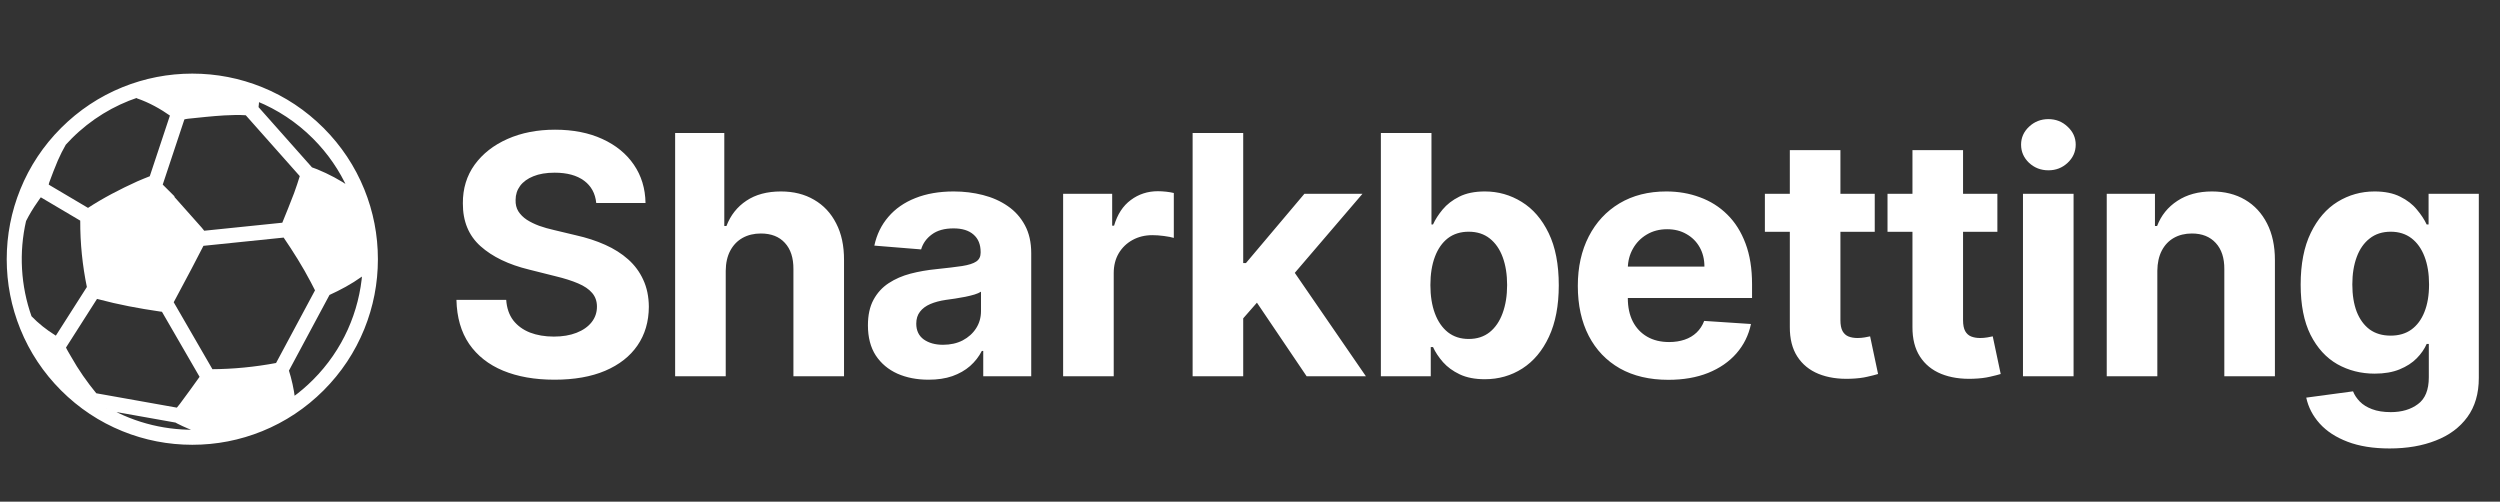
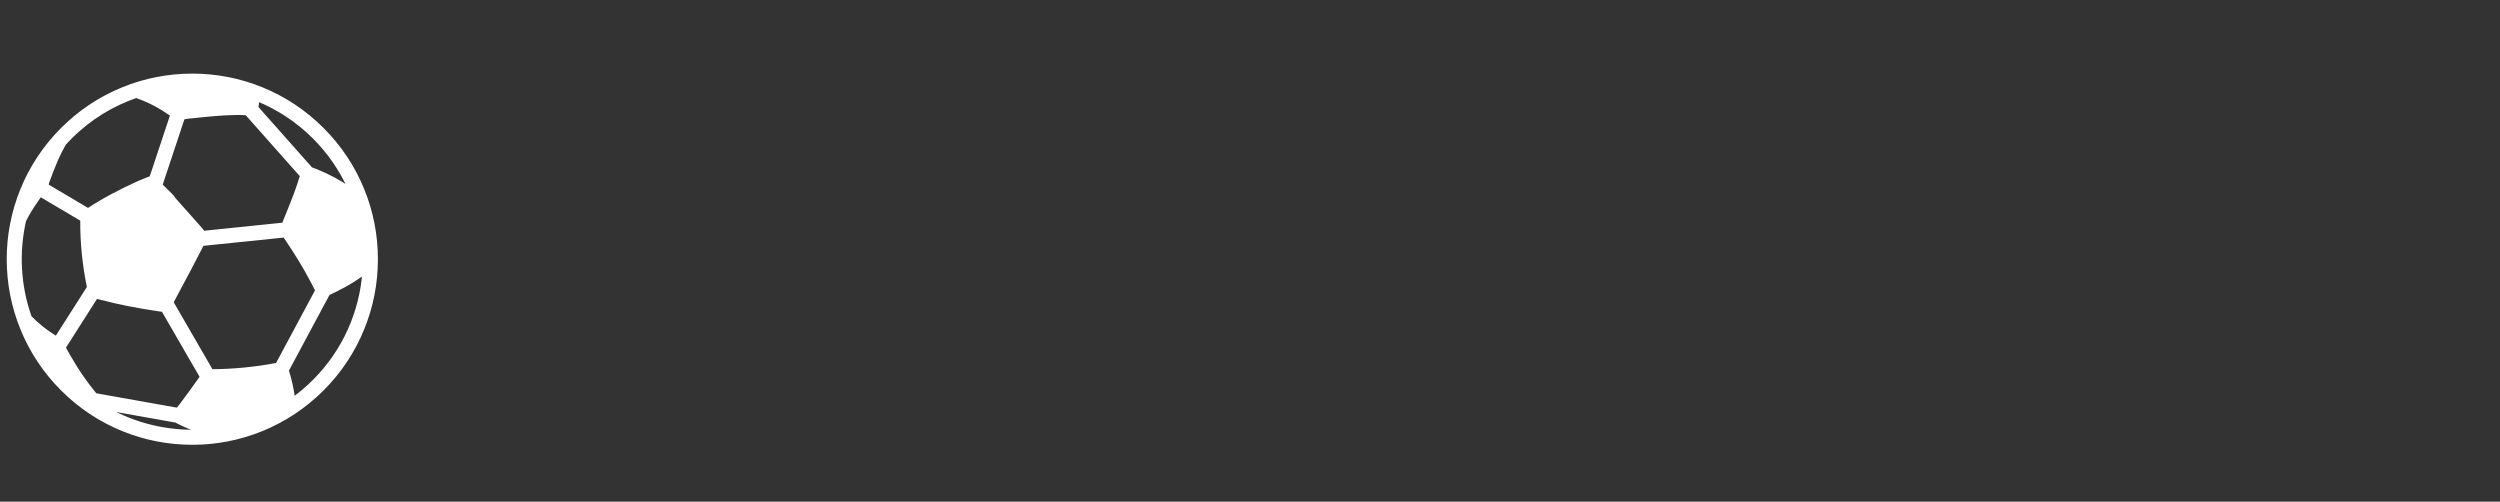
<svg xmlns="http://www.w3.org/2000/svg" width="299" height="60" viewBox="0 0 299 60" fill="none">
  <rect x="0" y="0" width="299" height="60" fill="#333333" stroke="none" />
-   <path d="M71.31 24.276C71.196 23.13 70.708 22.24 69.847 21.605C68.985 20.971 67.815 20.653 66.338 20.653C65.334 20.653 64.487 20.796 63.795 21.079C63.104 21.354 62.574 21.738 62.205 22.23C61.845 22.723 61.665 23.281 61.665 23.906C61.646 24.427 61.755 24.882 61.991 25.27C62.238 25.658 62.574 25.994 63 26.278C63.426 26.553 63.919 26.794 64.477 27.003C65.036 27.202 65.632 27.372 66.267 27.514L68.881 28.139C70.15 28.423 71.314 28.802 72.375 29.276C73.436 29.749 74.354 30.331 75.131 31.023C75.907 31.714 76.508 32.528 76.935 33.466C77.37 34.403 77.593 35.478 77.602 36.69C77.593 38.471 77.138 40.014 76.239 41.321C75.348 42.618 74.061 43.627 72.375 44.347C70.699 45.057 68.677 45.412 66.31 45.412C63.961 45.412 61.916 45.052 60.173 44.332C58.44 43.613 57.086 42.547 56.111 41.136C55.145 39.716 54.638 37.959 54.591 35.867H60.543C60.609 36.842 60.888 37.656 61.381 38.31C61.883 38.954 62.55 39.441 63.383 39.773C64.226 40.095 65.178 40.256 66.239 40.256C67.28 40.256 68.185 40.104 68.952 39.801C69.728 39.498 70.329 39.077 70.756 38.537C71.182 37.997 71.395 37.377 71.395 36.676C71.395 36.023 71.201 35.474 70.812 35.028C70.434 34.583 69.875 34.205 69.136 33.892C68.407 33.58 67.512 33.295 66.452 33.04L63.284 32.244C60.831 31.648 58.895 30.715 57.474 29.446C56.054 28.177 55.348 26.468 55.358 24.318C55.348 22.557 55.817 21.018 56.764 19.702C57.721 18.385 59.032 17.358 60.699 16.619C62.365 15.881 64.259 15.511 66.381 15.511C68.54 15.511 70.424 15.881 72.034 16.619C73.653 17.358 74.913 18.385 75.812 19.702C76.712 21.018 77.176 22.543 77.204 24.276H71.31ZM86.797 32.386V45H80.746V15.909H86.626V27.031H86.882C87.374 25.743 88.17 24.735 89.268 24.006C90.367 23.267 91.745 22.898 93.402 22.898C94.917 22.898 96.238 23.229 97.365 23.892C98.501 24.546 99.382 25.488 100.007 26.719C100.641 27.94 100.954 29.403 100.945 31.108V45H94.893V32.188C94.903 30.843 94.562 29.796 93.871 29.048C93.189 28.3 92.232 27.926 91.001 27.926C90.177 27.926 89.448 28.101 88.814 28.452C88.189 28.802 87.696 29.313 87.337 29.986C86.986 30.649 86.806 31.449 86.797 32.386ZM111.048 45.412C109.656 45.412 108.416 45.17 107.327 44.688C106.238 44.195 105.376 43.471 104.741 42.514C104.116 41.548 103.804 40.346 103.804 38.906C103.804 37.694 104.026 36.676 104.471 35.852C104.917 35.028 105.523 34.365 106.29 33.864C107.057 33.362 107.928 32.983 108.903 32.727C109.888 32.472 110.92 32.292 112 32.188C113.269 32.055 114.292 31.932 115.068 31.818C115.845 31.695 116.408 31.515 116.758 31.278C117.109 31.042 117.284 30.691 117.284 30.227V30.142C117.284 29.242 117 28.546 116.432 28.054C115.873 27.562 115.078 27.315 114.045 27.315C112.956 27.315 112.09 27.557 111.446 28.04C110.802 28.513 110.376 29.11 110.167 29.829L104.571 29.375C104.855 28.049 105.414 26.903 106.247 25.938C107.08 24.962 108.155 24.214 109.471 23.693C110.797 23.163 112.331 22.898 114.074 22.898C115.286 22.898 116.446 23.04 117.554 23.324C118.671 23.608 119.661 24.048 120.523 24.645C121.394 25.241 122.08 26.009 122.582 26.946C123.084 27.874 123.335 28.987 123.335 30.284V45H117.596V41.974H117.426C117.076 42.656 116.607 43.258 116.02 43.778C115.433 44.29 114.727 44.692 113.903 44.986C113.079 45.27 112.128 45.412 111.048 45.412ZM112.781 41.236C113.671 41.236 114.457 41.061 115.139 40.71C115.821 40.35 116.356 39.867 116.744 39.261C117.132 38.655 117.327 37.969 117.327 37.202V34.886C117.137 35.01 116.877 35.123 116.545 35.227C116.223 35.322 115.859 35.412 115.452 35.497C115.044 35.573 114.637 35.644 114.23 35.71C113.823 35.767 113.453 35.819 113.122 35.867C112.412 35.971 111.792 36.136 111.261 36.364C110.731 36.591 110.319 36.899 110.025 37.287C109.732 37.666 109.585 38.139 109.585 38.707C109.585 39.531 109.883 40.161 110.48 40.597C111.086 41.023 111.853 41.236 112.781 41.236ZM127.15 45V23.182H133.016V26.989H133.243C133.641 25.634 134.309 24.612 135.246 23.921C136.184 23.22 137.263 22.869 138.485 22.869C138.788 22.869 139.115 22.888 139.465 22.926C139.815 22.964 140.123 23.016 140.388 23.082V28.452C140.104 28.366 139.711 28.291 139.209 28.224C138.707 28.158 138.248 28.125 137.832 28.125C136.941 28.125 136.146 28.319 135.445 28.707C134.754 29.086 134.205 29.616 133.797 30.298C133.4 30.98 133.201 31.766 133.201 32.656V45H127.15ZM148.12 38.722L148.134 31.463H149.015L156.003 23.182H162.949L153.56 34.148H152.126L148.12 38.722ZM142.637 45V15.909H148.688V45H142.637ZM156.273 45L149.853 35.497L153.887 31.222L163.361 45H156.273ZM165.152 45V15.909H171.203V26.847H171.388C171.653 26.259 172.036 25.663 172.538 25.057C173.05 24.441 173.712 23.93 174.527 23.523C175.351 23.106 176.373 22.898 177.595 22.898C179.186 22.898 180.654 23.314 181.998 24.148C183.343 24.972 184.418 26.217 185.223 27.884C186.028 29.541 186.43 31.619 186.43 34.119C186.43 36.553 186.037 38.608 185.251 40.284C184.475 41.951 183.414 43.215 182.069 44.077C180.734 44.929 179.238 45.355 177.581 45.355C176.407 45.355 175.407 45.161 174.584 44.773C173.769 44.385 173.102 43.897 172.581 43.31C172.06 42.713 171.662 42.112 171.388 41.506H171.118V45H165.152ZM171.075 34.091C171.075 35.388 171.255 36.52 171.615 37.486C171.975 38.452 172.496 39.205 173.177 39.744C173.859 40.275 174.688 40.54 175.663 40.54C176.648 40.54 177.481 40.27 178.163 39.73C178.845 39.181 179.361 38.423 179.711 37.457C180.071 36.482 180.251 35.36 180.251 34.091C180.251 32.831 180.076 31.724 179.726 30.767C179.375 29.811 178.859 29.062 178.177 28.523C177.496 27.983 176.657 27.713 175.663 27.713C174.678 27.713 173.845 27.974 173.163 28.494C172.491 29.015 171.975 29.754 171.615 30.71C171.255 31.667 171.075 32.794 171.075 34.091ZM199.531 45.426C197.287 45.426 195.355 44.972 193.736 44.062C192.126 43.144 190.885 41.847 190.014 40.17C189.143 38.485 188.707 36.492 188.707 34.19C188.707 31.946 189.143 29.976 190.014 28.281C190.885 26.586 192.112 25.265 193.693 24.318C195.284 23.371 197.149 22.898 199.29 22.898C200.729 22.898 202.069 23.13 203.309 23.594C204.559 24.048 205.648 24.735 206.576 25.653C207.514 26.572 208.243 27.727 208.764 29.119C209.285 30.502 209.545 32.121 209.545 33.977V35.639H191.122V31.889H203.849C203.849 31.018 203.66 30.246 203.281 29.574C202.902 28.901 202.377 28.376 201.704 27.997C201.041 27.609 200.27 27.415 199.389 27.415C198.47 27.415 197.656 27.628 196.946 28.054C196.245 28.471 195.696 29.034 195.298 29.744C194.9 30.445 194.697 31.226 194.687 32.088V35.653C194.687 36.733 194.886 37.666 195.284 38.452C195.691 39.238 196.264 39.844 197.003 40.27C197.741 40.696 198.617 40.909 199.63 40.909C200.303 40.909 200.918 40.814 201.477 40.625C202.036 40.436 202.514 40.151 202.912 39.773C203.309 39.394 203.612 38.93 203.821 38.381L209.417 38.75C209.133 40.095 208.551 41.269 207.67 42.273C206.799 43.267 205.672 44.044 204.29 44.602C202.916 45.151 201.33 45.426 199.531 45.426ZM224.219 23.182V27.727H211.08V23.182H224.219ZM214.063 17.954H220.114V38.295C220.114 38.854 220.199 39.29 220.37 39.602C220.54 39.905 220.777 40.118 221.08 40.242C221.392 40.365 221.752 40.426 222.16 40.426C222.444 40.426 222.728 40.403 223.012 40.355C223.296 40.298 223.514 40.256 223.665 40.227L224.617 44.73C224.314 44.825 223.888 44.934 223.339 45.057C222.789 45.189 222.122 45.27 221.336 45.298C219.877 45.355 218.599 45.161 217.5 44.716C216.411 44.271 215.564 43.58 214.958 42.642C214.352 41.705 214.053 40.521 214.063 39.091V17.954ZM238.886 23.182V27.727H225.747V23.182H238.886ZM228.73 17.954H234.781V38.295C234.781 38.854 234.866 39.29 235.037 39.602C235.207 39.905 235.444 40.118 235.747 40.242C236.059 40.365 236.419 40.426 236.826 40.426C237.111 40.426 237.395 40.403 237.679 40.355C237.963 40.298 238.181 40.256 238.332 40.227L239.284 44.73C238.981 44.825 238.555 44.934 238.005 45.057C237.456 45.189 236.789 45.27 236.003 45.298C234.544 45.355 233.266 45.161 232.167 44.716C231.078 44.271 230.231 43.58 229.625 42.642C229.019 41.705 228.72 40.521 228.73 39.091V17.954ZM241.948 45V23.182H247.999V45H241.948ZM244.988 20.369C244.088 20.369 243.316 20.071 242.672 19.474C242.038 18.868 241.721 18.144 241.721 17.301C241.721 16.468 242.038 15.753 242.672 15.156C243.316 14.55 244.088 14.247 244.988 14.247C245.887 14.247 246.654 14.55 247.289 15.156C247.933 15.753 248.255 16.468 248.255 17.301C248.255 18.144 247.933 18.868 247.289 19.474C246.654 20.071 245.887 20.369 244.988 20.369ZM258.017 32.386V45H251.966V23.182H257.733V27.031H257.989C258.472 25.762 259.282 24.759 260.418 24.02C261.554 23.272 262.932 22.898 264.551 22.898C266.067 22.898 267.388 23.229 268.515 23.892C269.641 24.555 270.517 25.502 271.142 26.733C271.767 27.954 272.08 29.413 272.08 31.108V45H266.029V32.188C266.038 30.852 265.697 29.811 265.006 29.062C264.315 28.305 263.363 27.926 262.151 27.926C261.337 27.926 260.617 28.101 259.992 28.452C259.376 28.802 258.893 29.313 258.543 29.986C258.202 30.649 258.027 31.449 258.017 32.386ZM285.799 53.636C283.838 53.636 282.158 53.367 280.756 52.827C279.364 52.296 278.256 51.572 277.432 50.653C276.608 49.735 276.073 48.703 275.827 47.557L281.424 46.804C281.594 47.24 281.864 47.647 282.233 48.026C282.603 48.404 283.09 48.707 283.696 48.935C284.312 49.171 285.06 49.29 285.941 49.29C287.257 49.29 288.341 48.968 289.194 48.324C290.055 47.689 290.486 46.624 290.486 45.128V41.136H290.23C289.965 41.742 289.568 42.315 289.037 42.855C288.507 43.395 287.825 43.835 286.992 44.176C286.158 44.517 285.164 44.688 284.009 44.688C282.371 44.688 280.879 44.309 279.534 43.551C278.199 42.784 277.134 41.615 276.338 40.043C275.552 38.461 275.159 36.463 275.159 34.048C275.159 31.577 275.562 29.512 276.367 27.855C277.172 26.198 278.242 24.957 279.577 24.134C280.922 23.31 282.394 22.898 283.995 22.898C285.216 22.898 286.239 23.106 287.063 23.523C287.887 23.93 288.55 24.441 289.051 25.057C289.563 25.663 289.956 26.259 290.23 26.847H290.458V23.182H296.466V45.213C296.466 47.069 296.012 48.622 295.103 49.872C294.194 51.122 292.934 52.06 291.324 52.685C289.724 53.319 287.882 53.636 285.799 53.636ZM285.926 40.142C286.902 40.142 287.726 39.901 288.398 39.418C289.08 38.925 289.601 38.224 289.961 37.315C290.33 36.397 290.515 35.298 290.515 34.02C290.515 32.742 290.335 31.634 289.975 30.696C289.615 29.749 289.094 29.015 288.412 28.494C287.73 27.974 286.902 27.713 285.926 27.713C284.932 27.713 284.094 27.983 283.412 28.523C282.73 29.053 282.214 29.792 281.864 30.739C281.514 31.686 281.338 32.779 281.338 34.02C281.338 35.279 281.514 36.368 281.864 37.287C282.224 38.196 282.74 38.901 283.412 39.403C284.094 39.896 284.932 40.142 285.926 40.142Z" fill="white" />
  <path d="M14.722 10.61C11.993 11.716 9.544 13.344 7.444 15.443C5.343 17.543 3.718 19.992 2.611 22.721C1.542 25.357 1 28.143 1 31.001C1 33.858 1.542 36.643 2.611 39.278C3.718 42.008 5.344 44.457 7.444 46.557C9.544 48.657 11.992 50.283 14.722 51.389C17.358 52.459 20.144 53 23.001 53C25.859 53 28.643 52.458 31.28 51.389C34.008 50.283 36.458 48.657 38.558 46.557C40.658 44.457 42.284 42.009 43.391 39.278C44.459 36.643 45.001 33.858 45.001 31.001C45.001 28.143 44.459 25.357 43.391 22.721C42.284 19.992 40.657 17.542 38.558 15.443C36.458 13.344 34.011 11.716 31.28 10.61C28.643 9.542 25.859 9 23.001 9C20.144 9 17.358 9.542 14.722 10.61ZM6.499 40.262C5.439 39.597 4.462 38.831 3.598 37.929C2.277 34.213 2.054 30.19 2.929 26.371C3.34 25.559 3.808 24.78 4.338 24.033C4.501 23.803 4.653 23.562 4.828 23.339L9.793 26.276C9.793 26.316 9.793 26.358 9.793 26.401C9.78 29.072 10.051 31.722 10.591 34.335C10.593 34.347 10.595 34.354 10.597 34.365L6.747 40.402C6.663 40.359 6.579 40.313 6.499 40.262ZM21.261 50.468C22.117 50.906 22.998 51.275 23.904 51.575C20.058 51.742 16.174 50.841 12.741 48.871L21.064 50.354C21.127 50.395 21.192 50.434 21.261 50.468ZM21.23 48.966L11.409 47.216C10.26 45.82 9.226 44.344 8.338 42.766C8.112 42.365 7.859 41.975 7.668 41.556L11.514 35.525C11.6 35.547 11.694 35.569 11.802 35.598C14.209 36.242 16.657 36.699 19.123 37.058C19.268 37.078 19.388 37.096 19.491 37.107L24.102 45.079C23.302 46.204 22.492 47.323 21.666 48.429C21.528 48.613 21.382 48.79 21.23 48.966ZM37.57 45.57C36.788 46.352 35.959 47.057 35.09 47.686C34.946 46.535 34.697 45.406 34.346 44.304L39.266 35.126C40.621 34.509 41.928 33.809 43.142 32.941C43.301 32.829 43.433 32.703 43.535 32.566C43.178 37.309 41.19 41.95 37.57 45.57ZM37.352 33.667C37.535 34.016 37.716 34.368 37.897 34.726L33.145 43.59C33.117 43.596 33.091 43.602 33.064 43.606C30.495 44.086 27.906 44.341 25.294 44.353L20.552 36.153C21.29 34.783 22.022 33.407 22.747 32.031C23.239 31.097 23.724 30.157 24.207 29.217L34.022 28.209C35.224 29.973 36.362 31.773 37.352 33.667ZM35.361 23.152C34.895 24.382 34.397 25.599 33.901 26.819L24.34 27.801C24.226 27.65 24.107 27.502 23.983 27.36C22.854 26.081 21.717 24.811 20.583 23.536C20.593 23.524 20.603 23.514 20.614 23.502C20.156 23.045 19.697 22.588 19.239 22.13L21.901 14.116C22.084 14.067 22.269 14.026 22.456 14.006C23.903 13.859 25.352 13.692 26.802 13.608C27.691 13.559 28.584 13.53 29.487 13.594L36.073 21.017C35.846 21.733 35.625 22.451 35.361 23.152ZM37.57 16.43C39.387 18.248 40.794 20.323 41.789 22.539C40.558 21.692 39.242 20.995 37.859 20.427C37.644 20.338 37.423 20.26 37.199 20.183L30.717 12.877C30.762 12.561 30.785 12.245 30.795 11.926C33.261 12.93 35.573 14.433 37.57 16.43ZM16.403 11.543C16.428 11.561 16.44 11.577 16.455 11.582C17.937 12.093 19.285 12.847 20.555 13.742L18.069 21.23C18.056 21.234 18.044 21.238 18.032 21.243C17.523 21.453 17.004 21.642 16.503 21.87C14.439 22.808 12.427 23.847 10.531 25.093L5.624 22.19C5.631 22.037 5.657 21.881 5.709 21.742C6.039 20.864 6.363 19.982 6.736 19.121C7.023 18.458 7.35 17.818 7.707 17.193C7.94 16.935 8.182 16.68 8.431 16.43C10.762 14.1 13.516 12.446 16.448 11.468C16.433 11.492 16.417 11.517 16.403 11.543Z" fill="white" stroke="white" stroke-width="0.392" />
</svg>